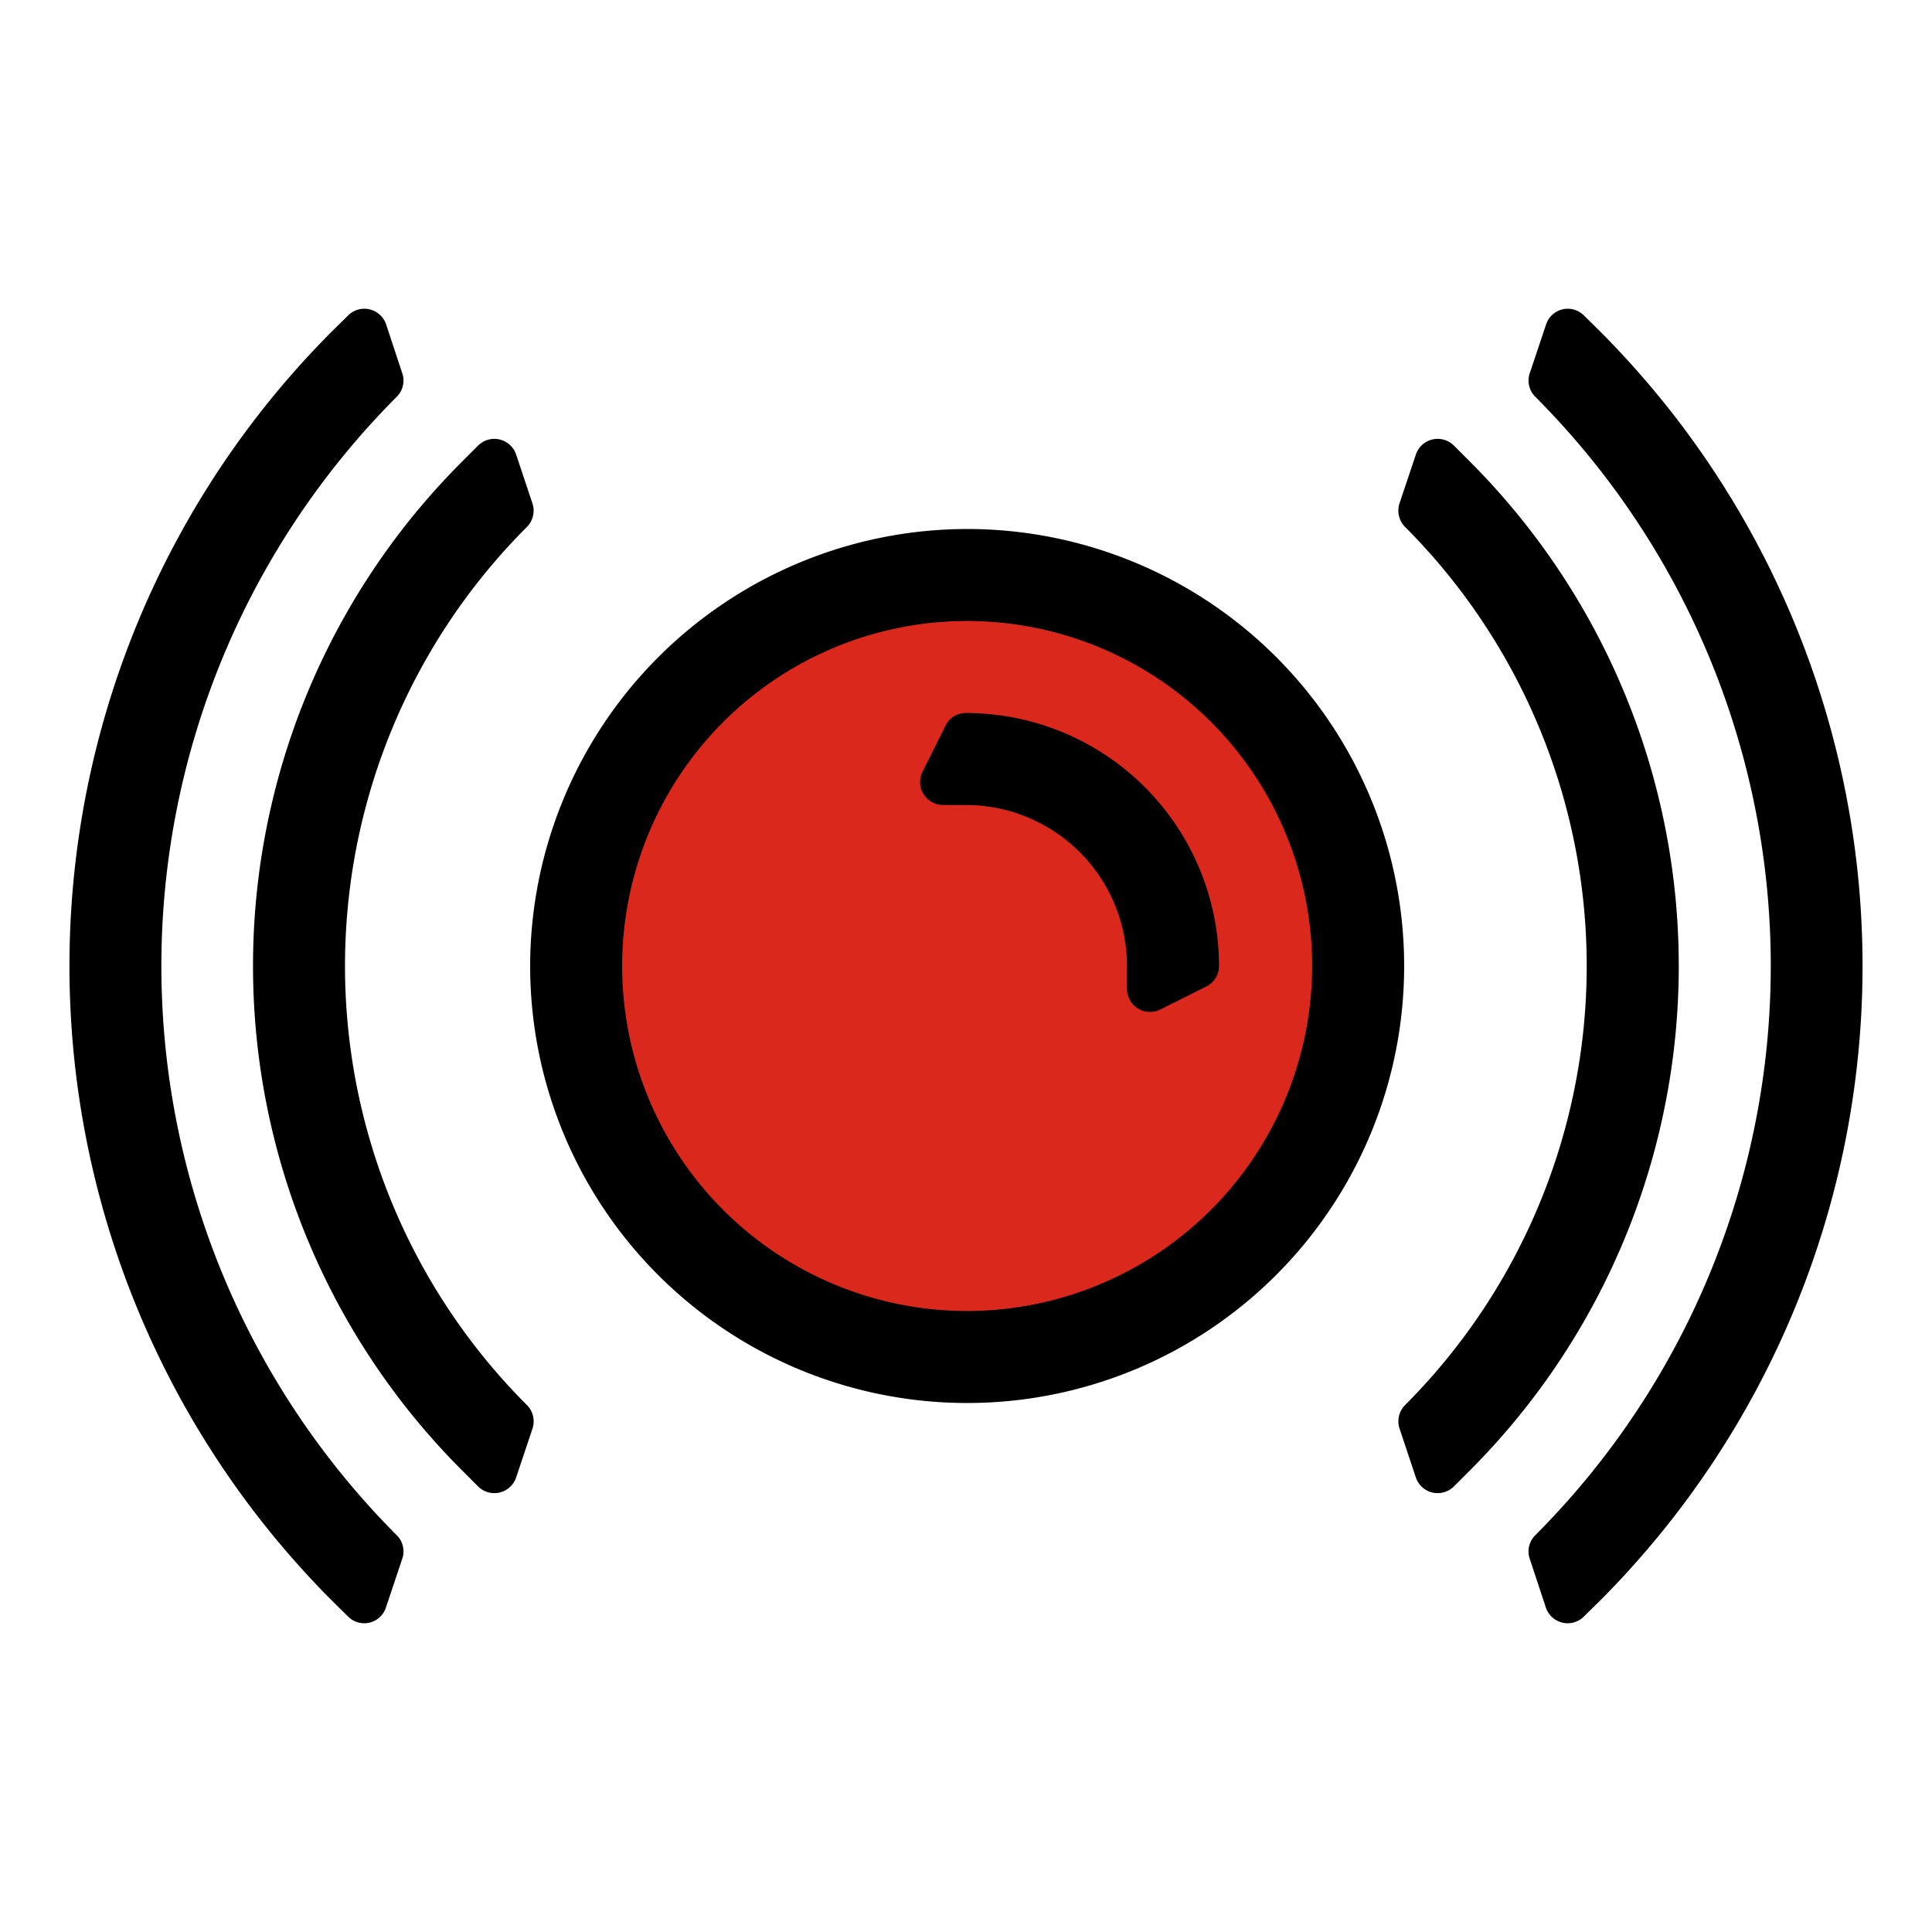
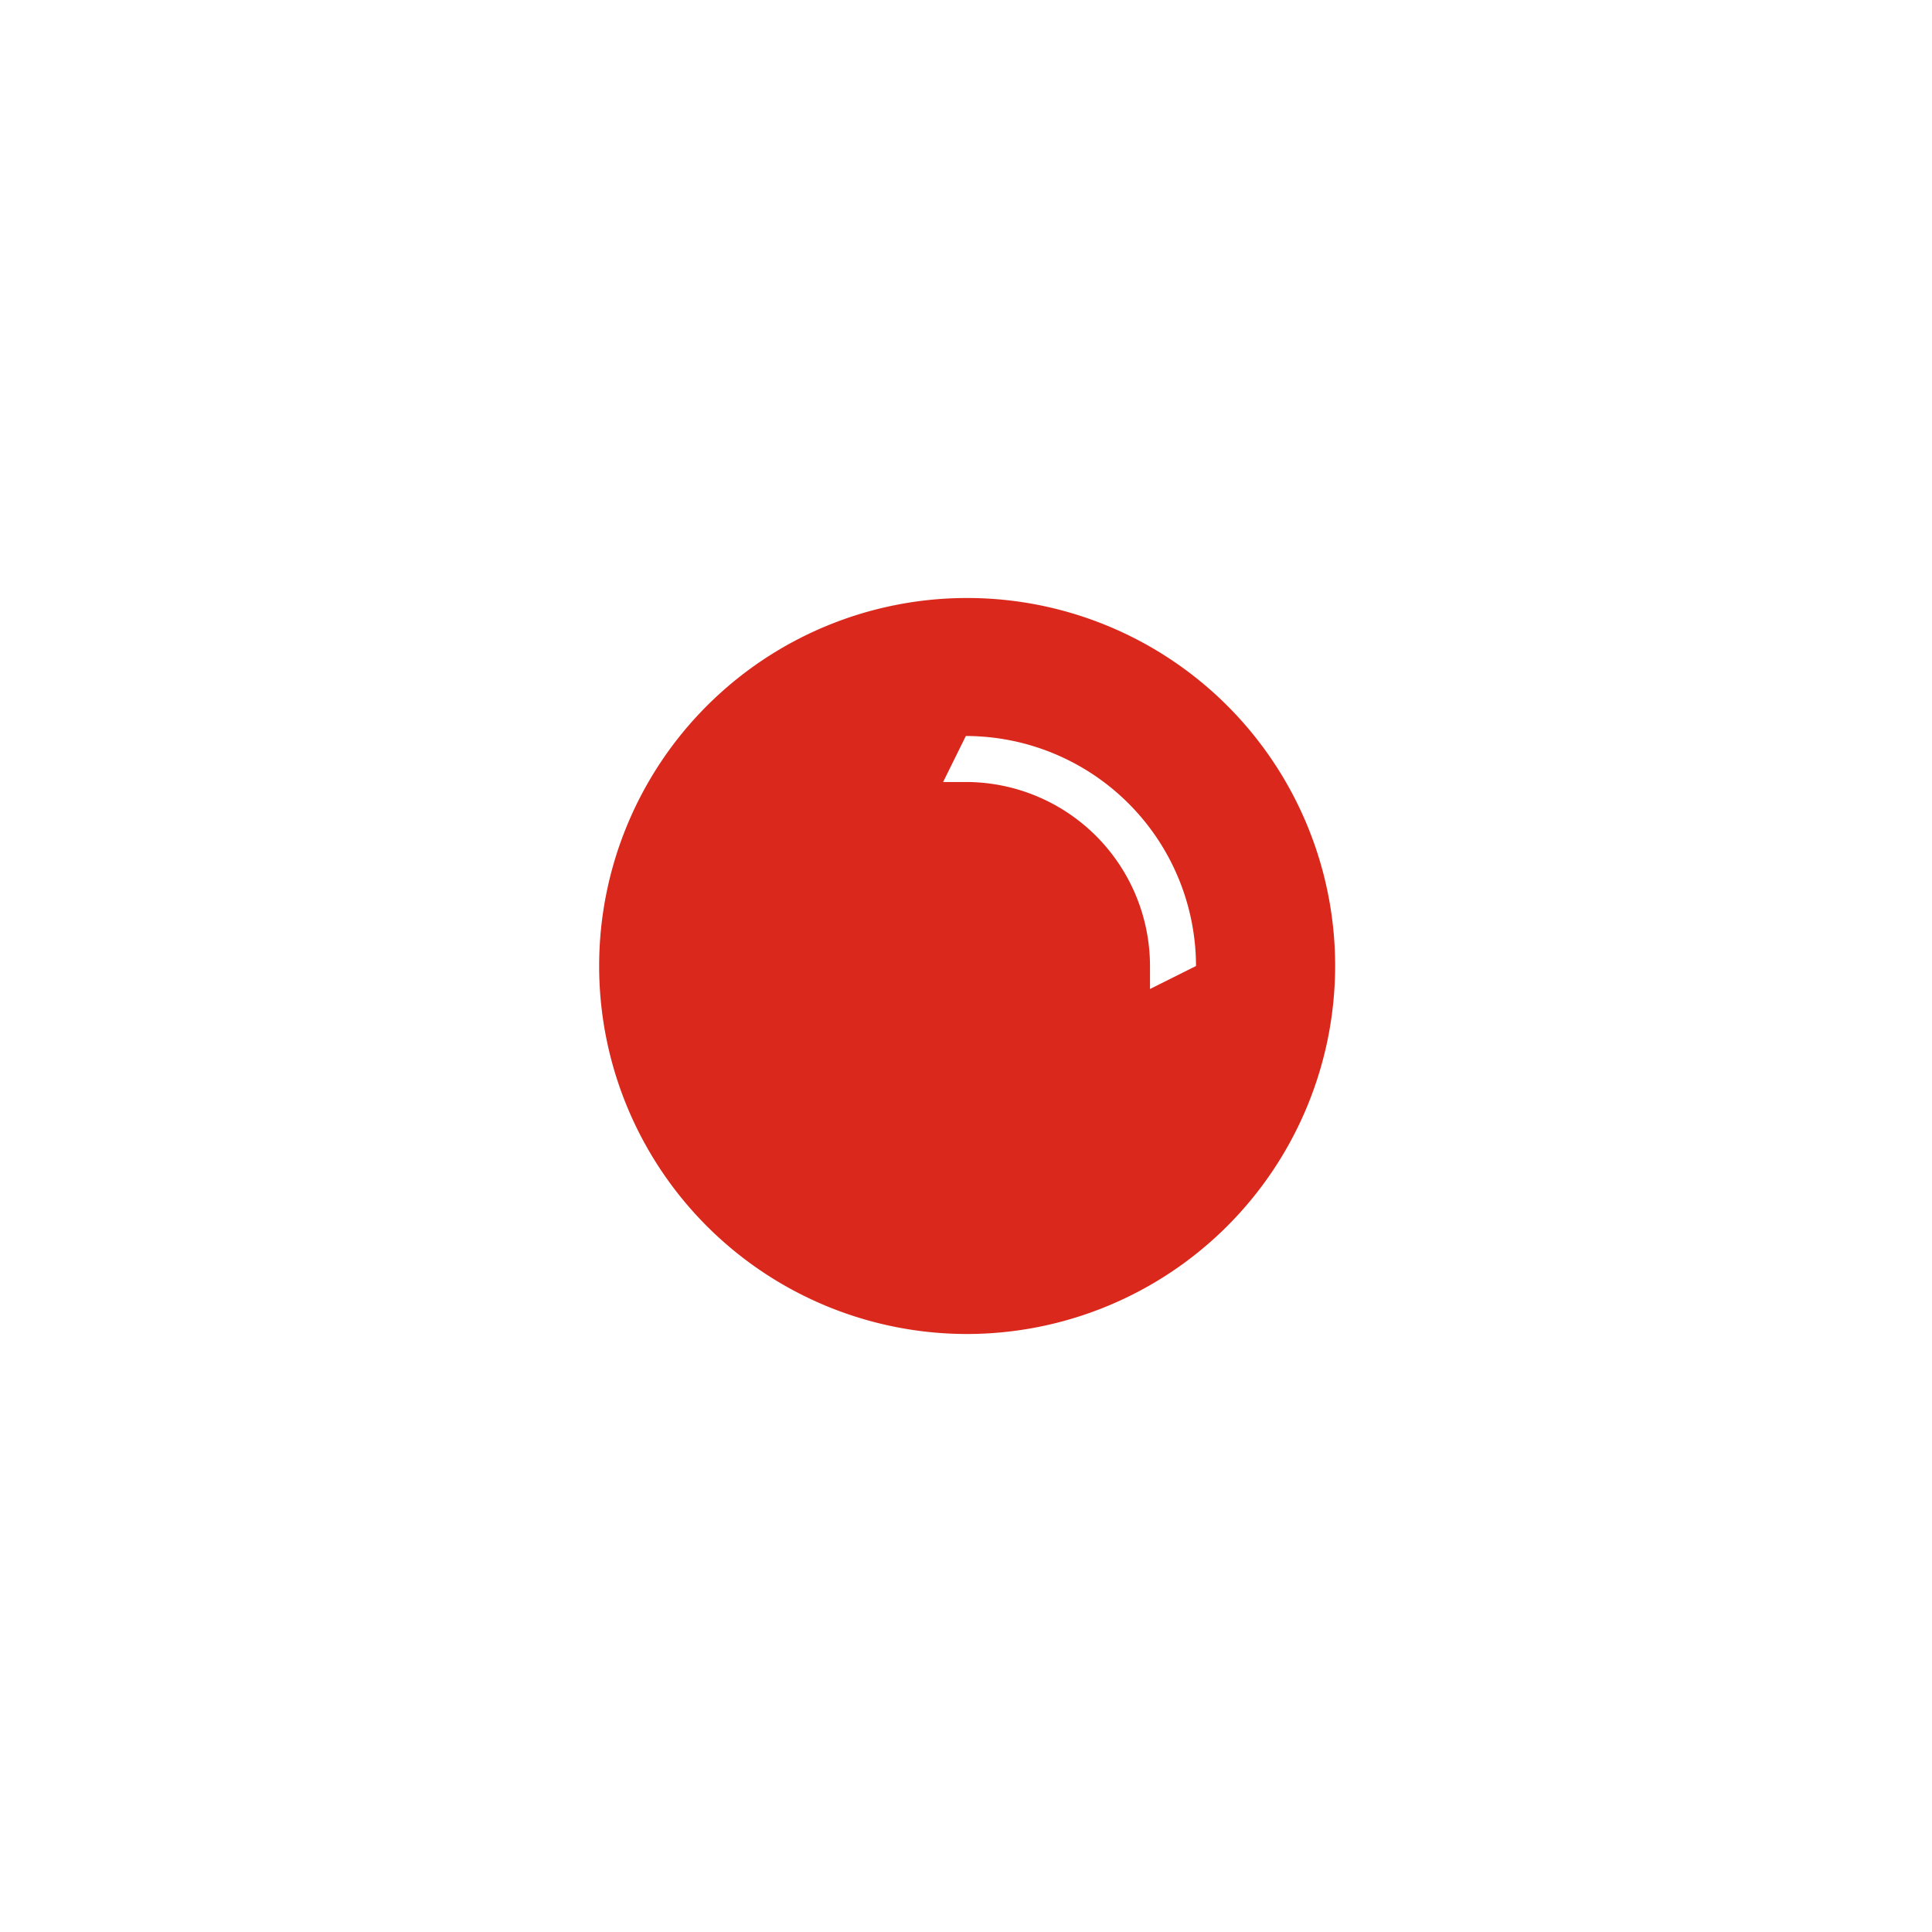
<svg xmlns="http://www.w3.org/2000/svg" id="live-beam" viewBox="0 0 84 84">
  <g id="bold-light">
    <path d="M42.05,58a16,16,0,1,1,16-16A16.019,16.019,0,0,1,42.05,58Zm-.057-26-.988,2L42,34a8.009,8.009,0,0,1,8,8v1L52,42A10.015,10.015,0,0,0,42,32Z" fill="#da291c" />
  </g>
  <g id="bold-line">
-     <path d="M69.58,14.42a39.062,39.062,0,0,1,0,55.16l-.71.7a1,1,0,0,1-1.66-.39l-.7-2.12a.989.989,0,0,1,.24-1.02,35.03,35.03,0,0,0,0-49.5.984.984,0,0,1-.29-.7.892.892,0,0,1,.05-.32l.71-2.12a.991.991,0,0,1,1.65-.39Zm-6.37,4.95a1,1,0,0,0-1.65.39l-.71,2.12a1.007,1.007,0,0,0,.24,1.03,27.021,27.021,0,0,1,0,38.18,1.007,1.007,0,0,0-.29.71.84.84,0,0,0,.05.31l.71,2.13a1,1,0,0,0,1.65.39l.71-.71a31.023,31.023,0,0,0,0-43.84ZM23.05,42a19,19,0,1,0,19-19A19.024,19.024,0,0,0,23.05,42Zm19,15a15,15,0,1,1,15-15A15.018,15.018,0,0,1,42.05,57ZM42,31a.977.977,0,0,0-.89.55l-1,2A1,1,0,0,0,41,35h1a7.008,7.008,0,0,1,7,7v1a1,1,0,0,0,1.45.89l2-1A.988.988,0,0,0,53,42,11.007,11.007,0,0,0,42,31ZM22.44,19.76a1,1,0,0,0-1.65-.39l-.71.71a31,31,0,0,0,0,43.84l.71.71a1,1,0,0,0,1.65-.39l.71-2.12a1.007,1.007,0,0,0-.24-1.03,26.991,26.991,0,0,1,0-38.18,1.007,1.007,0,0,0,.29-.71.84.84,0,0,0-.05-.31Zm-5.65-5.65a1,1,0,0,0-1.66-.39l-.71.7a39.062,39.062,0,0,0,0,55.16l.71.7a.991.991,0,0,0,1.65-.39l.71-2.12a.989.989,0,0,0-.24-1.02,35.045,35.045,0,0,1,0-49.5.989.989,0,0,0,.24-1.02Z" />
-   </g>
+     </g>
</svg>